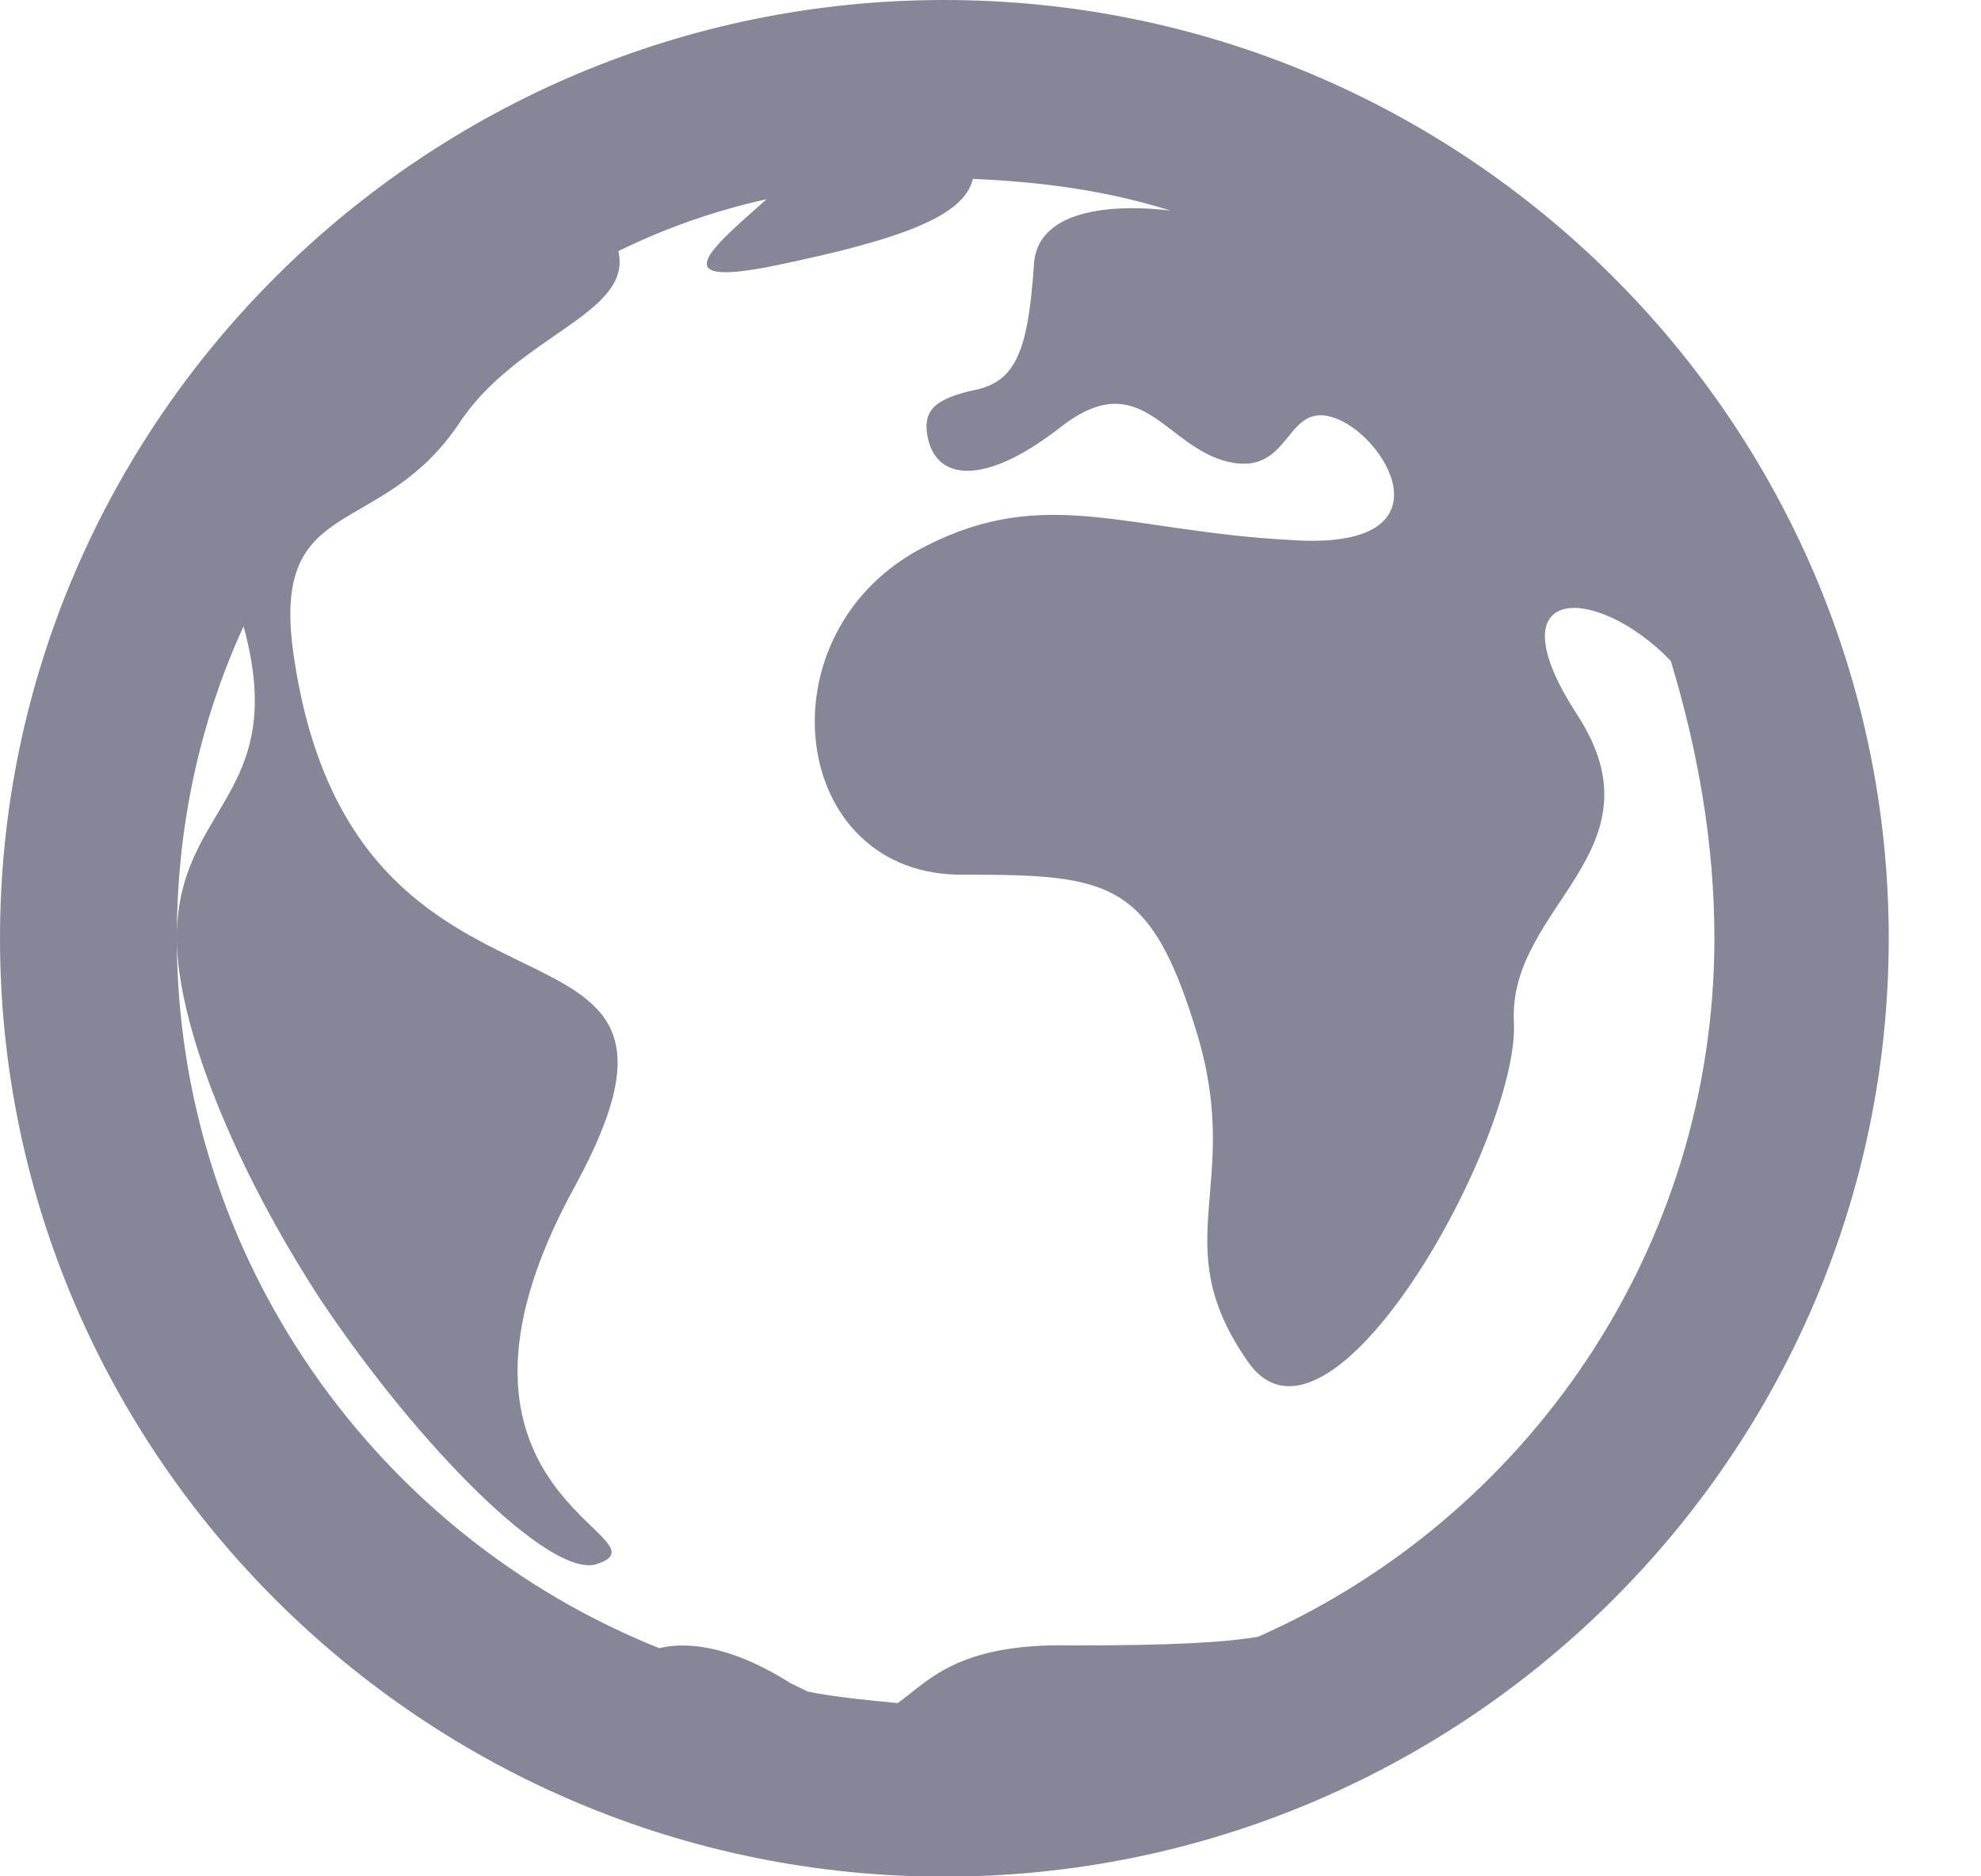
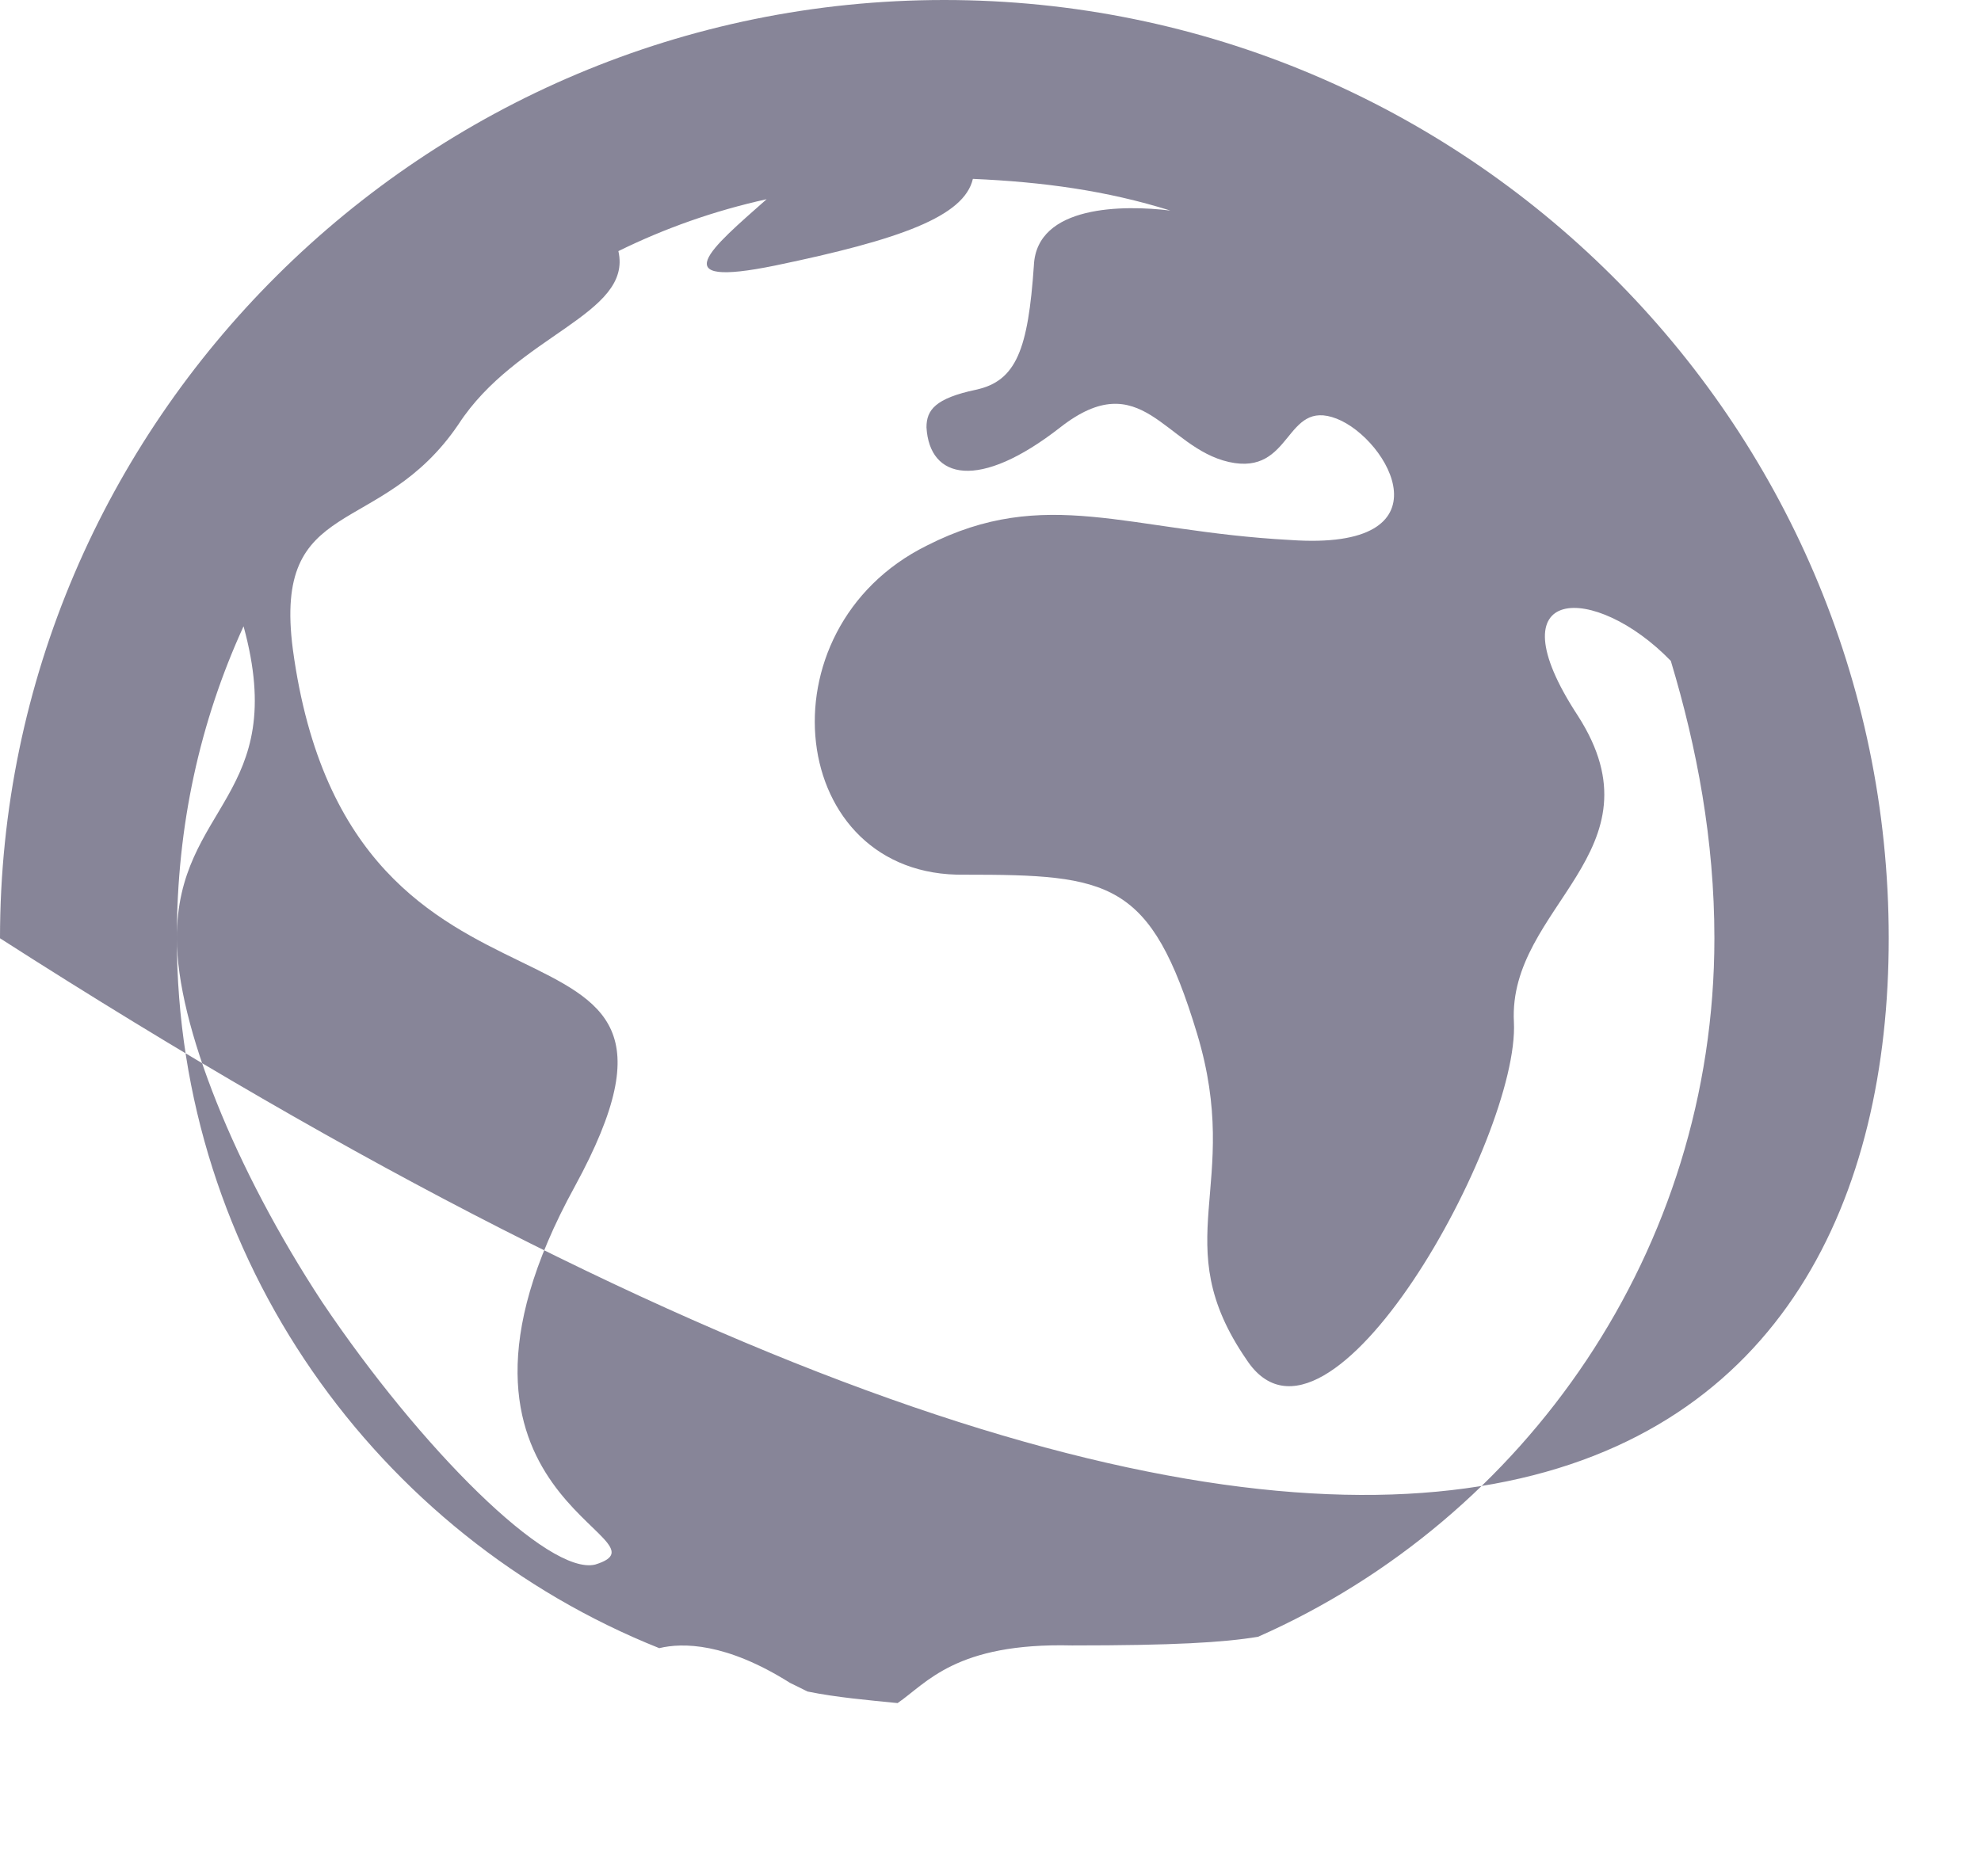
<svg xmlns="http://www.w3.org/2000/svg" width="19" height="18" viewBox="0 0 19 18" fill="none">
-   <path opacity="0.8" d="M9.056 0C4.068 0 0 4.045 0 9.001C0 13.958 4.068 18.003 9.056 18.003C14.044 18.003 18.115 13.958 18.115 9.001C18.115 4.045 14.047 0 9.056 0ZM16.443 9.001C16.443 11.992 14.632 14.568 12.066 15.702C11.732 15.757 11.259 15.785 10.282 15.785C9.166 15.757 8.889 16.146 8.609 16.338C8.33 16.31 8.024 16.284 7.745 16.227C7.69 16.198 7.632 16.172 7.577 16.144C6.963 15.757 6.545 15.757 6.323 15.811C3.619 14.731 1.696 12.073 1.696 8.999C1.696 7.919 1.918 6.922 2.336 6.008C2.783 7.641 1.696 7.724 1.696 8.999C1.696 9.83 2.252 11.213 3.088 12.488C4.037 13.9 5.262 15.118 5.709 15.009C6.516 14.76 3.87 14.373 5.513 11.382C7.157 8.363 3.368 10.357 2.809 6.231C2.613 4.736 3.645 5.18 4.397 4.071C4.954 3.212 6.07 3.019 5.931 2.409C6.378 2.189 6.851 2.022 7.353 1.911C6.822 2.381 6.349 2.77 7.436 2.547C8.636 2.298 9.247 2.077 9.331 1.716C9.999 1.745 10.613 1.828 11.225 2.02C10.778 1.965 9.942 1.965 9.916 2.547C9.861 3.349 9.749 3.656 9.359 3.739C8.97 3.822 8.886 3.933 8.886 4.1C8.915 4.598 9.388 4.71 10.169 4.1C10.95 3.489 11.173 4.294 11.787 4.432C12.401 4.569 12.317 3.822 12.819 4.016C13.32 4.211 13.934 5.291 12.372 5.18C10.812 5.096 10.031 4.653 8.889 5.234C7.272 6.036 7.551 8.42 9.252 8.391C10.645 8.391 11.037 8.446 11.481 9.915C11.925 11.385 11.175 11.909 11.956 13.044C12.738 14.235 14.577 10.912 14.52 9.804C14.462 8.695 15.97 8.17 15.134 6.867C14.298 5.592 15.301 5.592 16.025 6.34C16.276 7.174 16.443 8.059 16.443 9.001Z" fill="#69677F" />
+   <path opacity="0.8" d="M9.056 0C4.068 0 0 4.045 0 9.001C14.044 18.003 18.115 13.958 18.115 9.001C18.115 4.045 14.047 0 9.056 0ZM16.443 9.001C16.443 11.992 14.632 14.568 12.066 15.702C11.732 15.757 11.259 15.785 10.282 15.785C9.166 15.757 8.889 16.146 8.609 16.338C8.33 16.31 8.024 16.284 7.745 16.227C7.69 16.198 7.632 16.172 7.577 16.144C6.963 15.757 6.545 15.757 6.323 15.811C3.619 14.731 1.696 12.073 1.696 8.999C1.696 7.919 1.918 6.922 2.336 6.008C2.783 7.641 1.696 7.724 1.696 8.999C1.696 9.83 2.252 11.213 3.088 12.488C4.037 13.9 5.262 15.118 5.709 15.009C6.516 14.76 3.87 14.373 5.513 11.382C7.157 8.363 3.368 10.357 2.809 6.231C2.613 4.736 3.645 5.18 4.397 4.071C4.954 3.212 6.07 3.019 5.931 2.409C6.378 2.189 6.851 2.022 7.353 1.911C6.822 2.381 6.349 2.77 7.436 2.547C8.636 2.298 9.247 2.077 9.331 1.716C9.999 1.745 10.613 1.828 11.225 2.02C10.778 1.965 9.942 1.965 9.916 2.547C9.861 3.349 9.749 3.656 9.359 3.739C8.97 3.822 8.886 3.933 8.886 4.1C8.915 4.598 9.388 4.71 10.169 4.1C10.95 3.489 11.173 4.294 11.787 4.432C12.401 4.569 12.317 3.822 12.819 4.016C13.32 4.211 13.934 5.291 12.372 5.18C10.812 5.096 10.031 4.653 8.889 5.234C7.272 6.036 7.551 8.42 9.252 8.391C10.645 8.391 11.037 8.446 11.481 9.915C11.925 11.385 11.175 11.909 11.956 13.044C12.738 14.235 14.577 10.912 14.52 9.804C14.462 8.695 15.97 8.17 15.134 6.867C14.298 5.592 15.301 5.592 16.025 6.34C16.276 7.174 16.443 8.059 16.443 9.001Z" fill="#69677F" />
</svg>